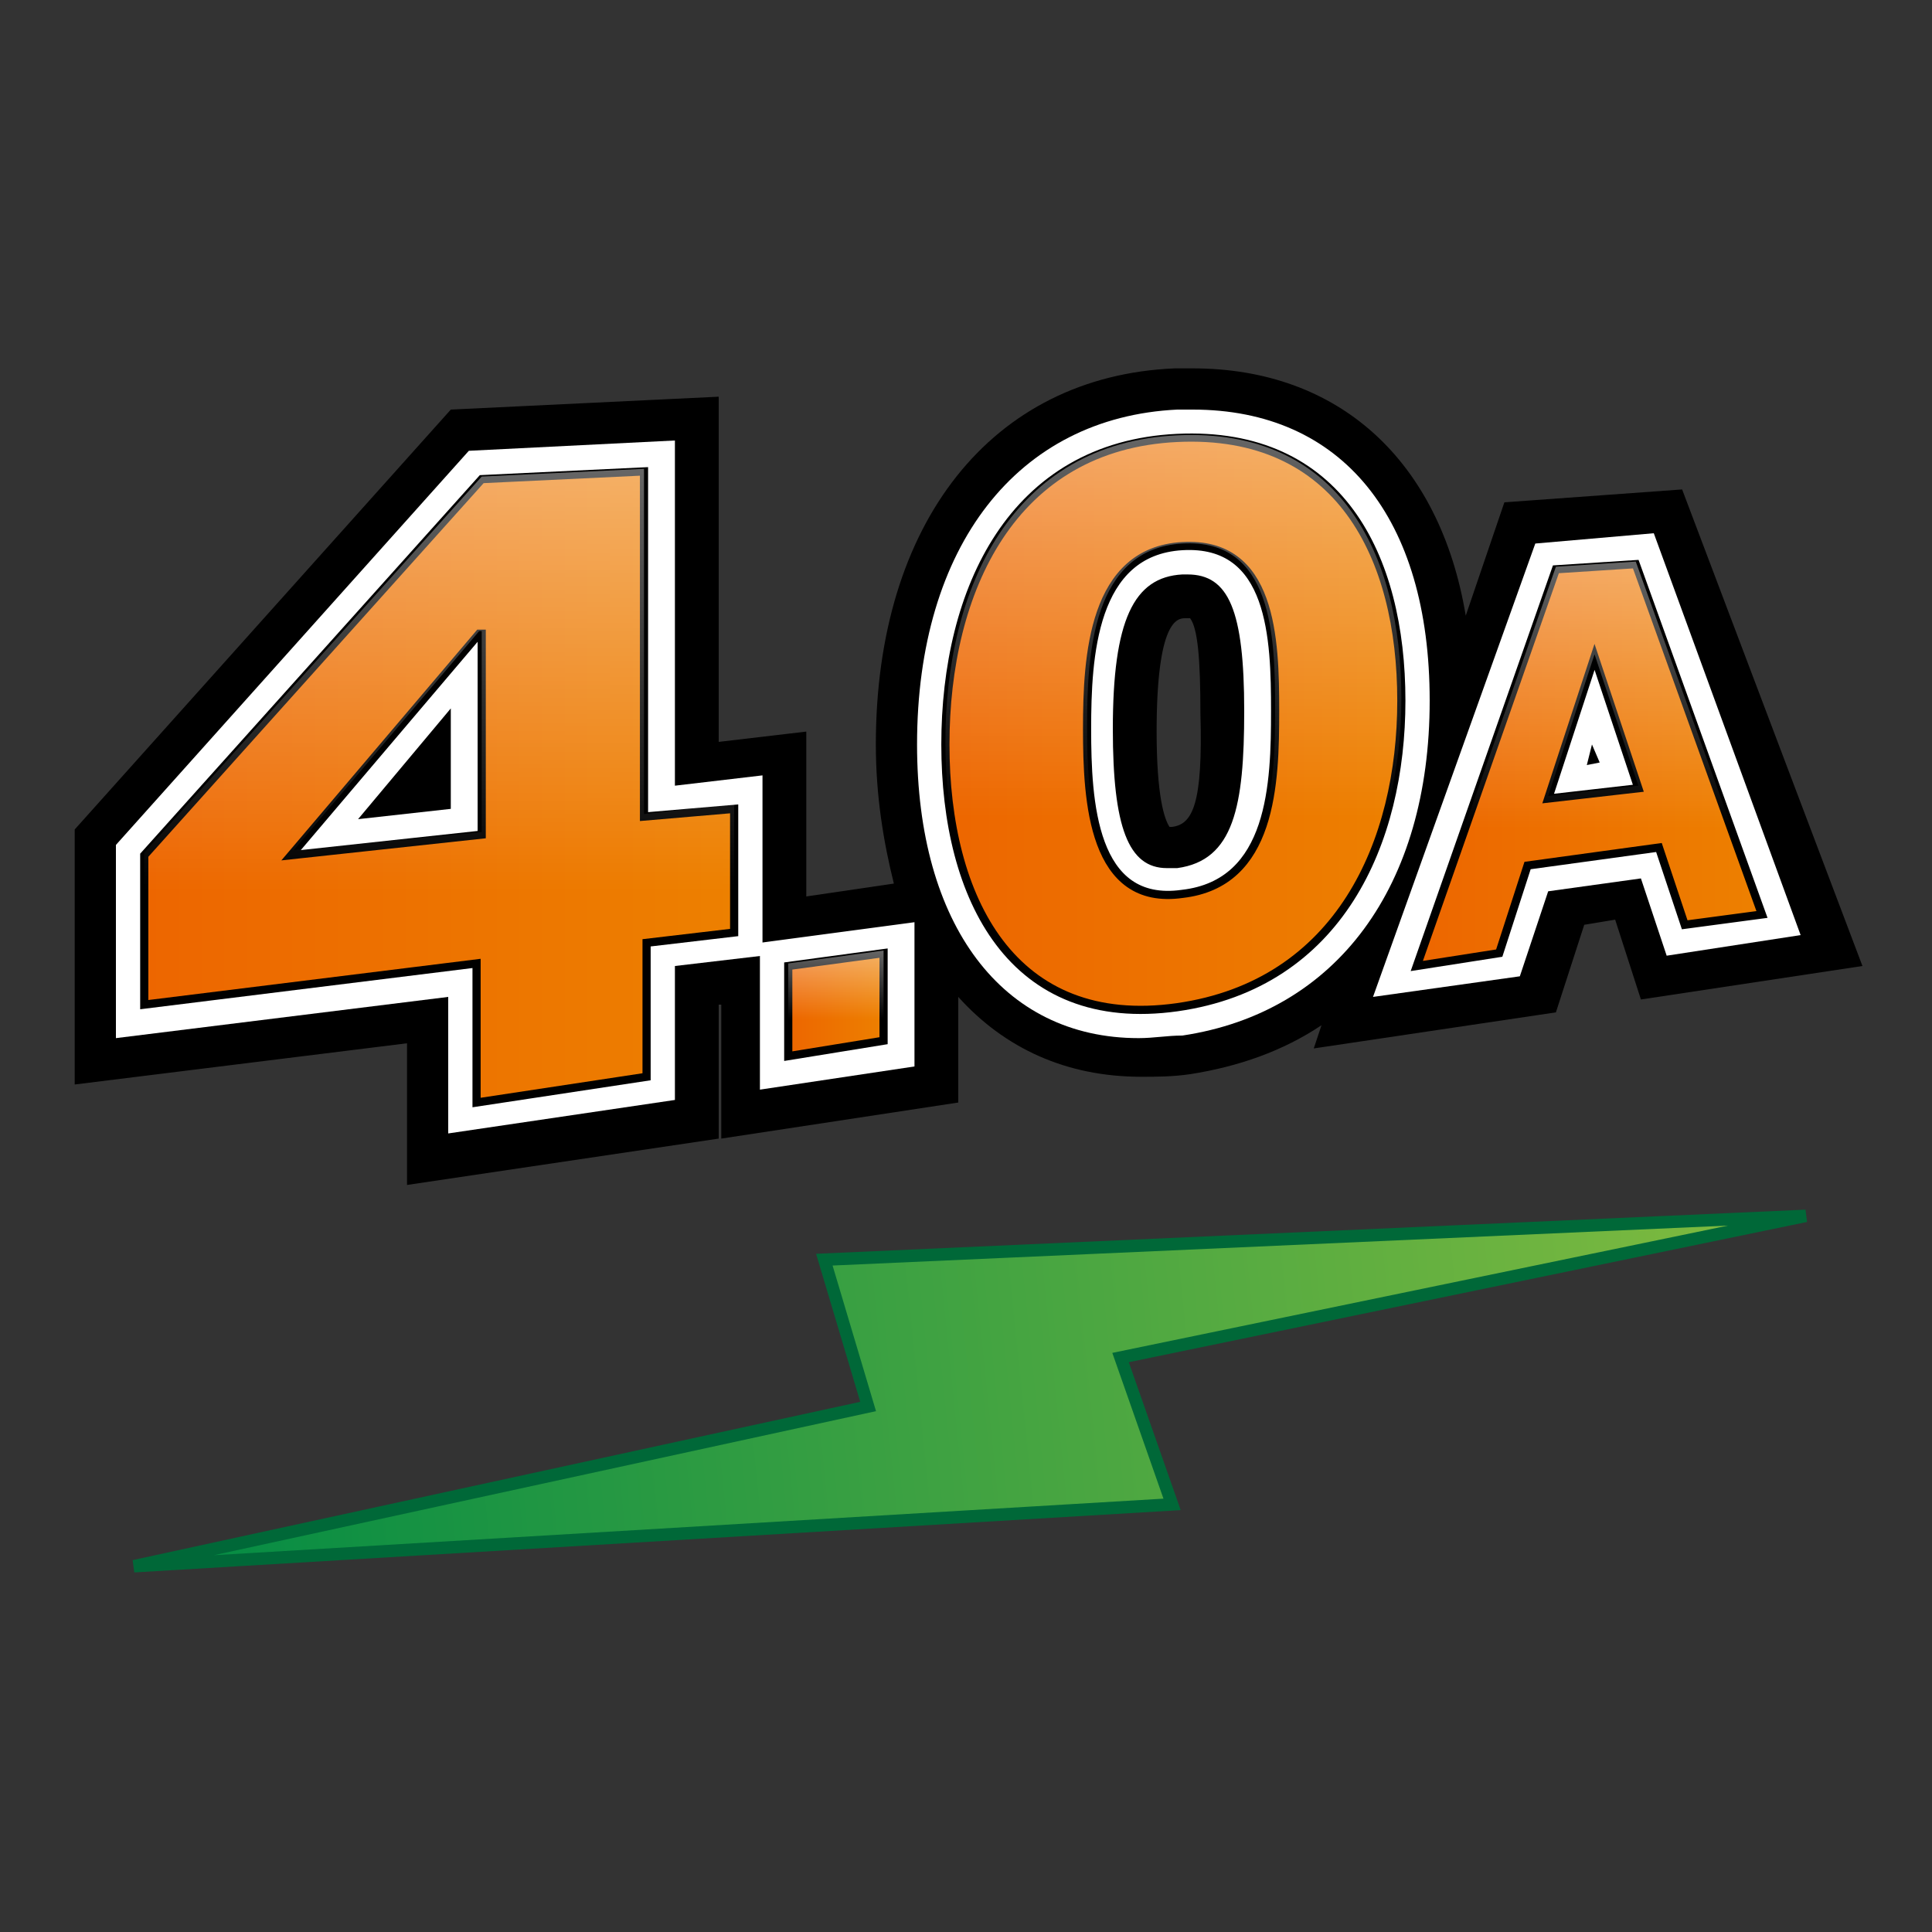
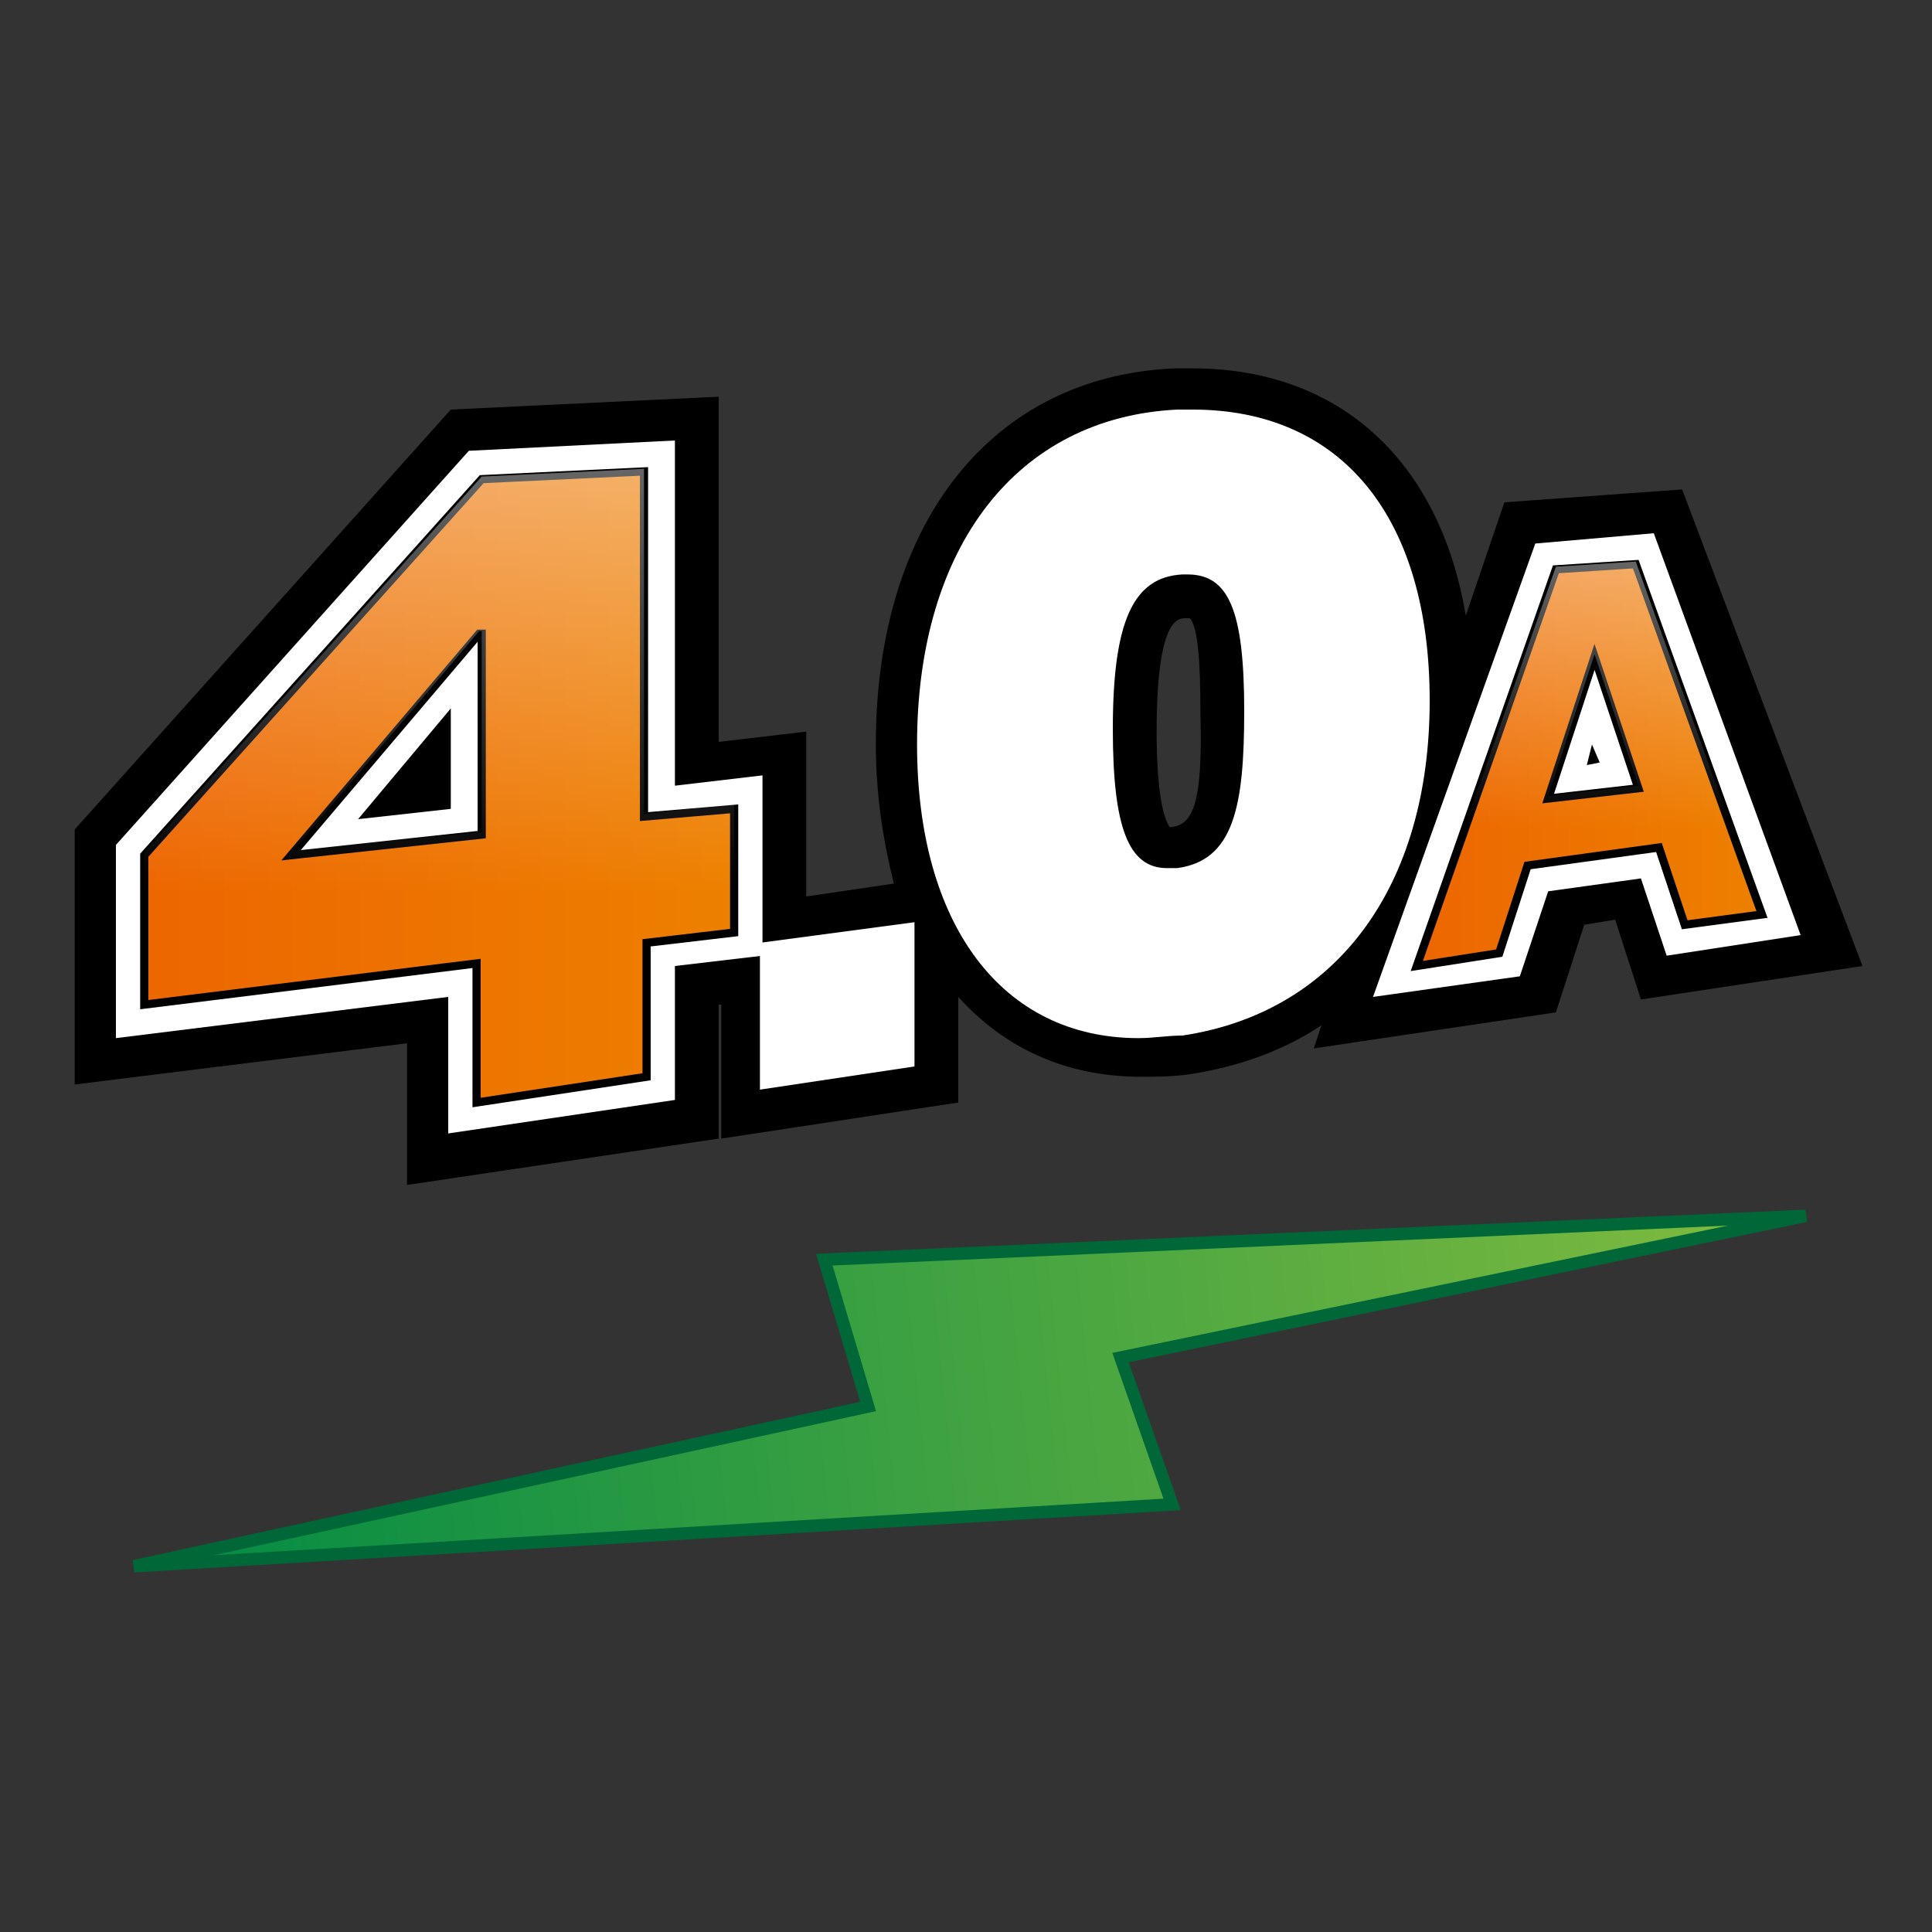
<svg xmlns="http://www.w3.org/2000/svg" version="1.1" id="Слой_1" x="0px" y="0px" viewBox="0 0 75 75" style="enable-background:new 0 0 75 75;" xml:space="preserve">
  <rect x="0" y="0" width="75" height="75" fill="#333333" stroke="none" />
  <style type="text/css">
	.st0{fill:url(#SVGID_1_);stroke:#006838;stroke-width:0.484;stroke-miterlimit:10;}
	
		.st1{fill:url(#SVGID_00000099620177954110490400000012503548180178493341_);stroke:#006838;stroke-width:0.484;stroke-miterlimit:10;}
	
		.st2{fill:url(#SVGID_00000106849756469789855120000006138597722920048802_);stroke:#006838;stroke-width:0.484;stroke-miterlimit:10;}
	
		.st3{fill:url(#SVGID_00000172411975148959785240000009004234554484753547_);stroke:#006838;stroke-width:0.484;stroke-miterlimit:10;}
	
		.st4{fill:url(#SVGID_00000056427659965284137130000004080005536930774440_);stroke:#006838;stroke-width:0.484;stroke-miterlimit:10;}
	
		.st5{fill:url(#SVGID_00000172425968283124345980000017525593258978645669_);stroke:#006838;stroke-width:0.484;stroke-miterlimit:10;}
	
		.st6{fill:url(#SVGID_00000003078406367996254550000018396400394910349196_);stroke:#006838;stroke-width:0.484;stroke-miterlimit:10;}
	.st7{fill:#FFFFFF;}
	.st8{fill:#B2B4B6;}
	.st9{fill:url(#SVGID_00000098918042392462495810000005369178928852087712_);stroke:#000000;stroke-width:0.317;}
	.st10{opacity:0.35;}
	.st11{fill:url(#SVGID_00000017504502160079501100000013985811955901926534_);}
	.st12{fill:url(#SVGID_00000112594451695449434310000006474260916594680982_);stroke:#000000;stroke-width:0.317;}
	.st13{fill:url(#SVGID_00000060712932667889243980000008802543639160639927_);}
	.st14{fill:url(#SVGID_00000063615200767596298870000016201755365758994306_);stroke:#000000;stroke-width:0.317;}
	.st15{fill:url(#SVGID_00000052806433773805030440000008141071658063016119_);stroke:#000000;stroke-width:0.317;}
	.st16{fill:url(#SVGID_00000049196077660014942420000006028865591760941730_);stroke:#000000;stroke-width:0.317;}
	.st17{fill:url(#SVGID_00000018946770944320287100000017103083902851145089_);stroke:#000000;stroke-width:0.317;}
	.st18{fill:url(#SVGID_00000070822231908806417900000008947549748865075896_);stroke:#000000;stroke-width:0.317;}
	.st19{opacity:0.28;fill:url(#SVGID_00000168819635875727633060000014915043816210198177_);enable-background:new    ;}
	.st20{opacity:0.28;fill:url(#SVGID_00000111872667564487008280000009839779892029948292_);enable-background:new    ;}
	.st21{opacity:0.28;fill:url(#SVGID_00000111872297549605406640000007809078112355751094_);enable-background:new    ;}
	.st22{opacity:0.28;fill:url(#SVGID_00000148620194057287759090000011697434251757065877_);enable-background:new    ;}
	.st23{opacity:0.28;fill:url(#SVGID_00000170968295368701368410000012331055237675625091_);enable-background:new    ;}
	
		.st24{fill:url(#SVGID_00000165939200869780110150000001999692719343529623_);stroke:#006838;stroke-width:0.484;stroke-miterlimit:10;}
	.st25{fill:url(#SVGID_00000130610694961292743220000011856678025582885294_);stroke:#000000;stroke-width:0.317;}
	.st26{fill:url(#SVGID_00000030447776747314580390000016910181374185002927_);stroke:#000000;stroke-width:0.317;}
	.st27{fill:url(#SVGID_00000041991714540452017540000002845438288143779485_);stroke:#000000;stroke-width:0.317;}
	.st28{fill:url(#SVGID_00000011730124129431719970000017782848886966070206_);stroke:#000000;stroke-width:0.317;}
	.st29{opacity:0.4;fill:url(#SVGID_00000143611561809858369750000011629378395356658086_);}
	.st30{opacity:0.4;fill:url(#SVGID_00000054961195707993867620000004582504181151574173_);}
	.st31{opacity:0.4;fill:url(#SVGID_00000048500795463587945470000017848963875647128195_);}
	.st32{opacity:0.4;fill:url(#SVGID_00000182526857708397204990000004558081005722813094_);}
	.st33{fill:url(#SVGID_00000013177048404526073910000010572013464161628837_);stroke:#000000;stroke-width:0.317;}
	.st34{fill:url(#SVGID_00000051361828657435356100000000276476669907484068_);stroke:#000000;stroke-width:0.317;}
	.st35{fill:url(#SVGID_00000003821098665086946680000012641682124282889347_);stroke:#000000;stroke-width:0.317;}
	.st36{fill:url(#SVGID_00000052820293832735522210000001015870833212724360_);stroke:#000000;stroke-width:0.317;}
	.st37{opacity:0.4;fill:url(#SVGID_00000016787489429760649080000018129009051880857248_);}
	.st38{opacity:0.4;fill:url(#SVGID_00000018230108891115931960000001839124048765033133_);}
	.st39{opacity:0.4;fill:url(#SVGID_00000109720782982060925830000014551350679337168525_);}
	.st40{opacity:0.4;fill:url(#SVGID_00000162323715223891650060000018110337319568836006_);}
	.st41{fill:url(#SVGID_00000158750234824863104050000005579783062867442874_);stroke:#000000;stroke-width:0.317;}
	.st42{fill:url(#SVGID_00000174577938978355207890000007076313177572905893_);stroke:#000000;stroke-width:0.317;}
	.st43{fill:url(#SVGID_00000017512242764943061940000000636316119021618070_);stroke:#000000;stroke-width:0.317;}
	.st44{fill:url(#SVGID_00000079462038159713347510000008999561151088014730_);stroke:#000000;stroke-width:0.317;}
	.st45{opacity:0.4;fill:url(#SVGID_00000084499149975369686490000009382116877465280409_);}
	.st46{opacity:0.4;fill:url(#SVGID_00000162336344187749541040000000253859411497539258_);}
	.st47{opacity:0.4;fill:url(#SVGID_00000126292552645198934580000000334257100951187639_);}
	.st48{opacity:0.4;fill:url(#SVGID_00000125600354708534675460000011133927731837150114_);}
	.st49{fill:url(#SVGID_00000155109551262173586720000004289359649098082961_);stroke:#000000;stroke-width:0.317;}
	.st50{fill:url(#SVGID_00000023264743878507445070000010755678520502428558_);stroke:#000000;stroke-width:0.317;}
	.st51{fill:url(#SVGID_00000181774749009973322060000016179150519154511037_);stroke:#000000;stroke-width:0.317;}
	.st52{fill:url(#SVGID_00000059283828964828219810000016723354468678185623_);stroke:#000000;stroke-width:0.317;}
	.st53{opacity:0.4;fill:url(#SVGID_00000101811669211698245090000017142827531398839450_);}
	.st54{opacity:0.4;fill:url(#SVGID_00000040555305218050353110000018077787436362649530_);}
	.st55{opacity:0.4;fill:url(#SVGID_00000151502706113185695150000009175374798195122342_);}
	.st56{opacity:0.4;fill:url(#SVGID_00000169529596598570066680000008818296330508942227_);}
</style>
  <g>
    <g>
      <linearGradient id="SVGID_1_" gradientUnits="userSpaceOnUse" x1="4.357" y1="53.74" x2="70.354" y2="53.74" gradientTransform="matrix(0.995 -0.102 0.102 0.995 -5.019 4.11)">
        <stop offset="0" style="stop-color:#008A44" />
        <stop offset="1" style="stop-color:#83BC3F" />
      </linearGradient>
      <polygon class="st0" points="43.5,52.7 45.5,58.4 5.2,60.8 33.7,54.6 32,48.9 70.1,47.2   " />
    </g>
    <g>
      <path d="M65.3,19l-6.9,0.5l-1.5,4.4c-1-6-4.9-9.6-10.6-9.6c-0.2,0-0.5,0-0.7,0C38.5,14.6,34,20.3,34,28.9c0,2,0.3,3.8,0.7,5.4    l-3.4,0.5v-6.4l-3.4,0.4V15.4l-10.4,0.5L2.9,32.2v9.9l12.9-1.6V46l12.1-1.8V39l0.1,0v5.2l9.2-1.4v-4.1c1.8,2,4.2,3.1,7.1,3.1    c0.6,0,1.2,0,1.9-0.1c1.9-0.3,3.6-0.9,5.1-1.9l-0.3,0.9l9.4-1.4l1.1-3.4l1.2-0.2l1,3.1l8.6-1.3L65.3,19z M45.5,32.1    c0,0-0.1,0-0.1,0c-0.2-0.3-0.5-1.2-0.5-3.7c0-4.3,0.8-4.4,1.1-4.4l0.1,0c0,0,0.1,0,0.1,0c0.3,0.4,0.4,1.6,0.4,3.7    C46.7,31.2,46.3,32,45.5,32.1z" />
      <path class="st7" d="M17.4,38.7L4.5,40.3v-7.5l13.7-15.3l8-0.4v13.4l3.4-0.4v7l-3.4,0.4v5.2l-8.8,1.3V38.7z M13.9,31.8l3.6-0.4    v-3.9L13.9,31.8z" />
      <linearGradient id="SVGID_00000070824269464603444600000010677356811395747976_" gradientUnits="userSpaceOnUse" x1="5.631" y1="30.54" x2="28.519" y2="30.54">
        <stop offset="0" style="stop-color:#ED6600" />
        <stop offset="1" style="stop-color:#ED8000" />
      </linearGradient>
      <path style="fill:url(#SVGID_00000070824269464603444600000010677356811395747976_);stroke:#000000;stroke-width:0.317;" d="    M28.5,31.4v4.8l-3.4,0.4v5.2l-6.6,1v-5.4L5.6,39v-5.8l13.1-14.6l6.3-0.3v13.4L28.5,31.4z M18.7,32.4v-7.8l-0.1,0l-7.3,8.6    L18.7,32.4z" />
      <polygon class="st7" points="29.5,36.6 35.5,35.8 35.5,41.4 29.5,42.3   " />
      <linearGradient id="SVGID_00000160875871310943560150000011598449630544611971_" gradientUnits="userSpaceOnUse" x1="30.629" y1="39.02" x2="34.371" y2="39.02">
        <stop offset="0" style="stop-color:#ED6600" />
        <stop offset="1" style="stop-color:#ED8000" />
      </linearGradient>
-       <path style="fill:url(#SVGID_00000160875871310943560150000011598449630544611971_);stroke:#000000;stroke-width:0.317;" d="    M30.6,37.5l3.7-0.5v3.4L30.6,41V37.5z" />
      <path class="st7" d="M44.2,40.3c-5.3,0-8.6-4.4-8.6-11.4c0-7.7,3.9-12.7,10.1-13c0.2,0,0.4,0,0.6,0c5.8,0,9.2,4.2,9.2,11.3    c0,7.2-3.6,12.1-9.6,13C45.3,40.2,44.8,40.3,44.2,40.3z M45.9,22.3c-1.9,0.1-2.7,1.8-2.7,6c0,3.8,0.6,5.4,2.1,5.4c0,0,0,0,0,0    c0.1,0,0.2,0,0.4,0c2.2-0.3,2.6-2.4,2.6-6.1c0-3.9-0.6-5.3-2.2-5.3C46.1,22.3,46,22.3,45.9,22.3z" />
      <linearGradient id="SVGID_00000046308898018994413070000009300182329419360428_" gradientUnits="userSpaceOnUse" x1="36.696" y1="28.066" x2="54.376" y2="28.066">
        <stop offset="0" style="stop-color:#ED6600" />
        <stop offset="1" style="stop-color:#ED8000" />
      </linearGradient>
-       <path style="fill:url(#SVGID_00000046308898018994413070000009300182329419360428_);stroke:#000000;stroke-width:0.317;" d="    M36.7,28.9c0-6,2.6-11.6,9-11.9c6.3-0.3,8.7,4.6,8.7,10.2c0,5.5-2.4,11-8.7,11.9C39.3,40,36.7,34.9,36.7,28.9z M49.5,27.6    c0-2.8-0.1-6.6-3.6-6.4c-3.5,0.2-3.7,4.3-3.7,7.1s0.2,6.9,3.7,6.4C49.4,34.3,49.5,30.4,49.5,27.6z" />
      <path class="st7" d="M59.6,21.1l4.6-0.4l5.7,15.6l-5.2,0.8l-1-3l-3.6,0.5L59,37.9l-5.7,0.8L59.6,21.1z M61.6,29.7l0.5-0.1    l-0.3-0.7L61.6,29.7z" />
      <linearGradient id="SVGID_00000176747700155114332250000013862734156469045917_" gradientUnits="userSpaceOnUse" x1="54.934" y1="29.635" x2="68.389" y2="29.635">
        <stop offset="0" style="stop-color:#ED6600" />
        <stop offset="1" style="stop-color:#ED8000" />
      </linearGradient>
      <path style="fill:url(#SVGID_00000176747700155114332250000013862734156469045917_);stroke:#000000;stroke-width:0.317;" d="    M60.4,22.1l3.1-0.2l4.9,13.6l-3,0.4l-1-3l-5.1,0.7l-1.1,3.4l-3.2,0.5L60.4,22.1z M63.6,30.6l-1.7-5.1l0,0L60.1,31L63.6,30.6z" />
      <linearGradient id="SVGID_00000051345637482826833560000015152812598600137355_" gradientUnits="userSpaceOnUse" x1="17.075" y1="18.154" x2="17.075" y2="42.657">
        <stop offset="0" style="stop-color:#FFFFFF" />
        <stop offset="0.67" style="stop-color:#FFFFFF;stop-opacity:0" />
      </linearGradient>
      <path style="opacity:0.4;fill:url(#SVGID_00000051345637482826833560000015152812598600137355_);" d="M28.5,31.2V36l-3.4,0.4v5.2    l-6.6,1v-5.4L5.6,38.9v-5.8l13.1-14.6l6.3-0.3v13.4L28.5,31.2z M18.7,32.3v-7.8l-0.1,0L11.4,33L18.7,32.3z" />
      <linearGradient id="SVGID_00000026845495887702587280000018239887383534153125_" gradientUnits="userSpaceOnUse" x1="32.5" y1="36.907" x2="32.5" y2="40.865">
        <stop offset="0" style="stop-color:#FFFFFF" />
        <stop offset="0.67" style="stop-color:#FFFFFF;stop-opacity:0" />
      </linearGradient>
-       <path style="opacity:0.4;fill:url(#SVGID_00000026845495887702587280000018239887383534153125_);" d="M30.6,37.4l3.7-0.5v3.4    l-3.7,0.6V37.4z" />
+       <path style="opacity:0.4;fill:url(#SVGID_00000026845495887702587280000018239887383534153125_);" d="M30.6,37.4l3.7-0.5v3.4    l-3.7,0.6z" />
      <linearGradient id="SVGID_00000101090742097280215210000012909927911920020887_" gradientUnits="userSpaceOnUse" x1="45.536" y1="16.833" x2="45.536" y2="39.031">
        <stop offset="0" style="stop-color:#FFFFFF" />
        <stop offset="0.67" style="stop-color:#FFFFFF;stop-opacity:0" />
      </linearGradient>
      <path style="opacity:0.4;fill:url(#SVGID_00000101090742097280215210000012909927911920020887_);" d="M36.7,28.8    c0-6,2.6-11.6,9-11.9c6.3-0.3,8.7,4.6,8.7,10.2c0,5.5-2.4,11-8.7,11.9C39.3,39.9,36.7,34.7,36.7,28.8z M49.5,27.5    c0-2.8-0.1-6.6-3.6-6.4c-3.5,0.2-3.7,4.3-3.7,7.1s0.2,6.9,3.7,6.4C49.4,34.2,49.5,30.3,49.5,27.5z" />
      <linearGradient id="SVGID_00000067232325376168086810000015306515784969533854_" gradientUnits="userSpaceOnUse" x1="61.662" y1="21.724" x2="61.662" y2="37.278">
        <stop offset="0" style="stop-color:#FFFFFF" />
        <stop offset="0.67" style="stop-color:#FFFFFF;stop-opacity:0" />
      </linearGradient>
      <path style="opacity:0.4;fill:url(#SVGID_00000067232325376168086810000015306515784969533854_);" d="M60.4,22l3.1-0.2l4.9,13.6    l-3,0.4l-1-3l-5.1,0.7l-1.1,3.4l-3.2,0.5L60.4,22z M63.6,30.5l-1.7-5.1l0,0l-1.8,5.5L63.6,30.5z" />
    </g>
  </g>
</svg>